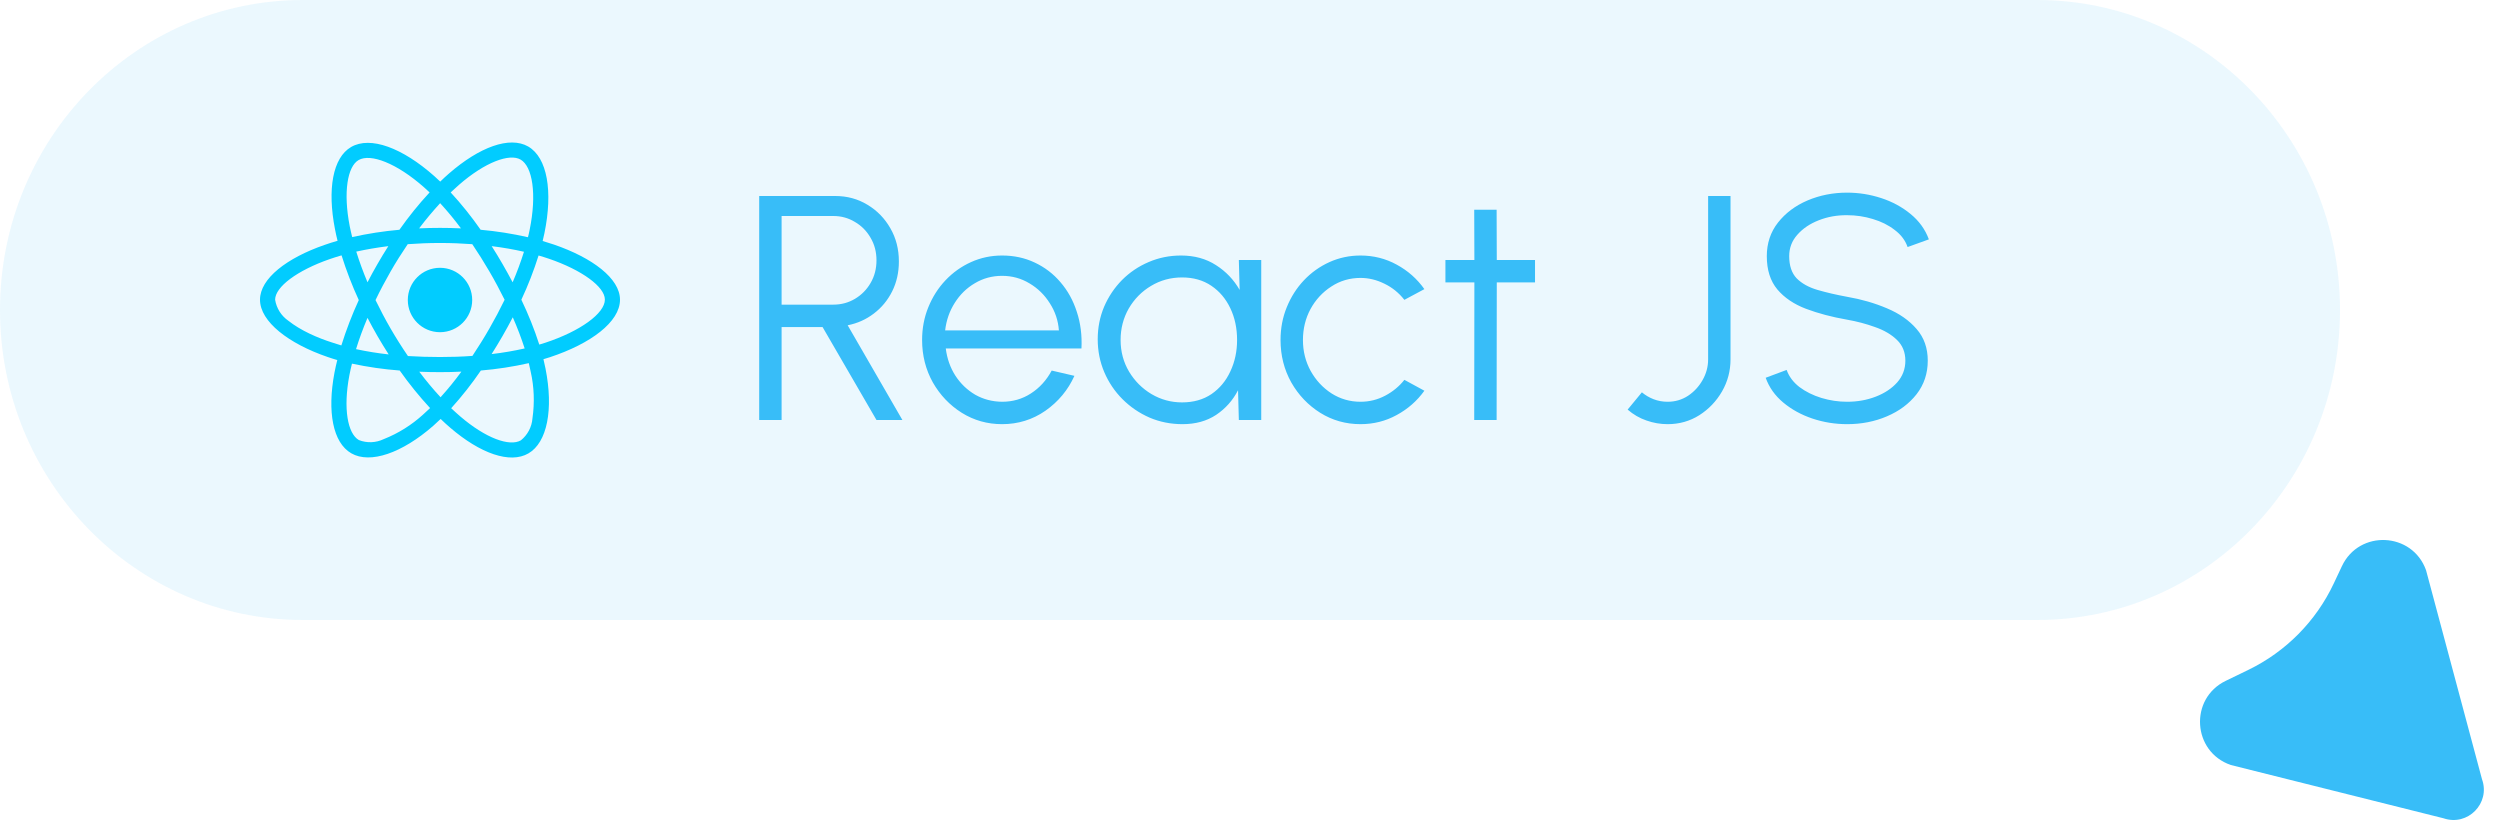
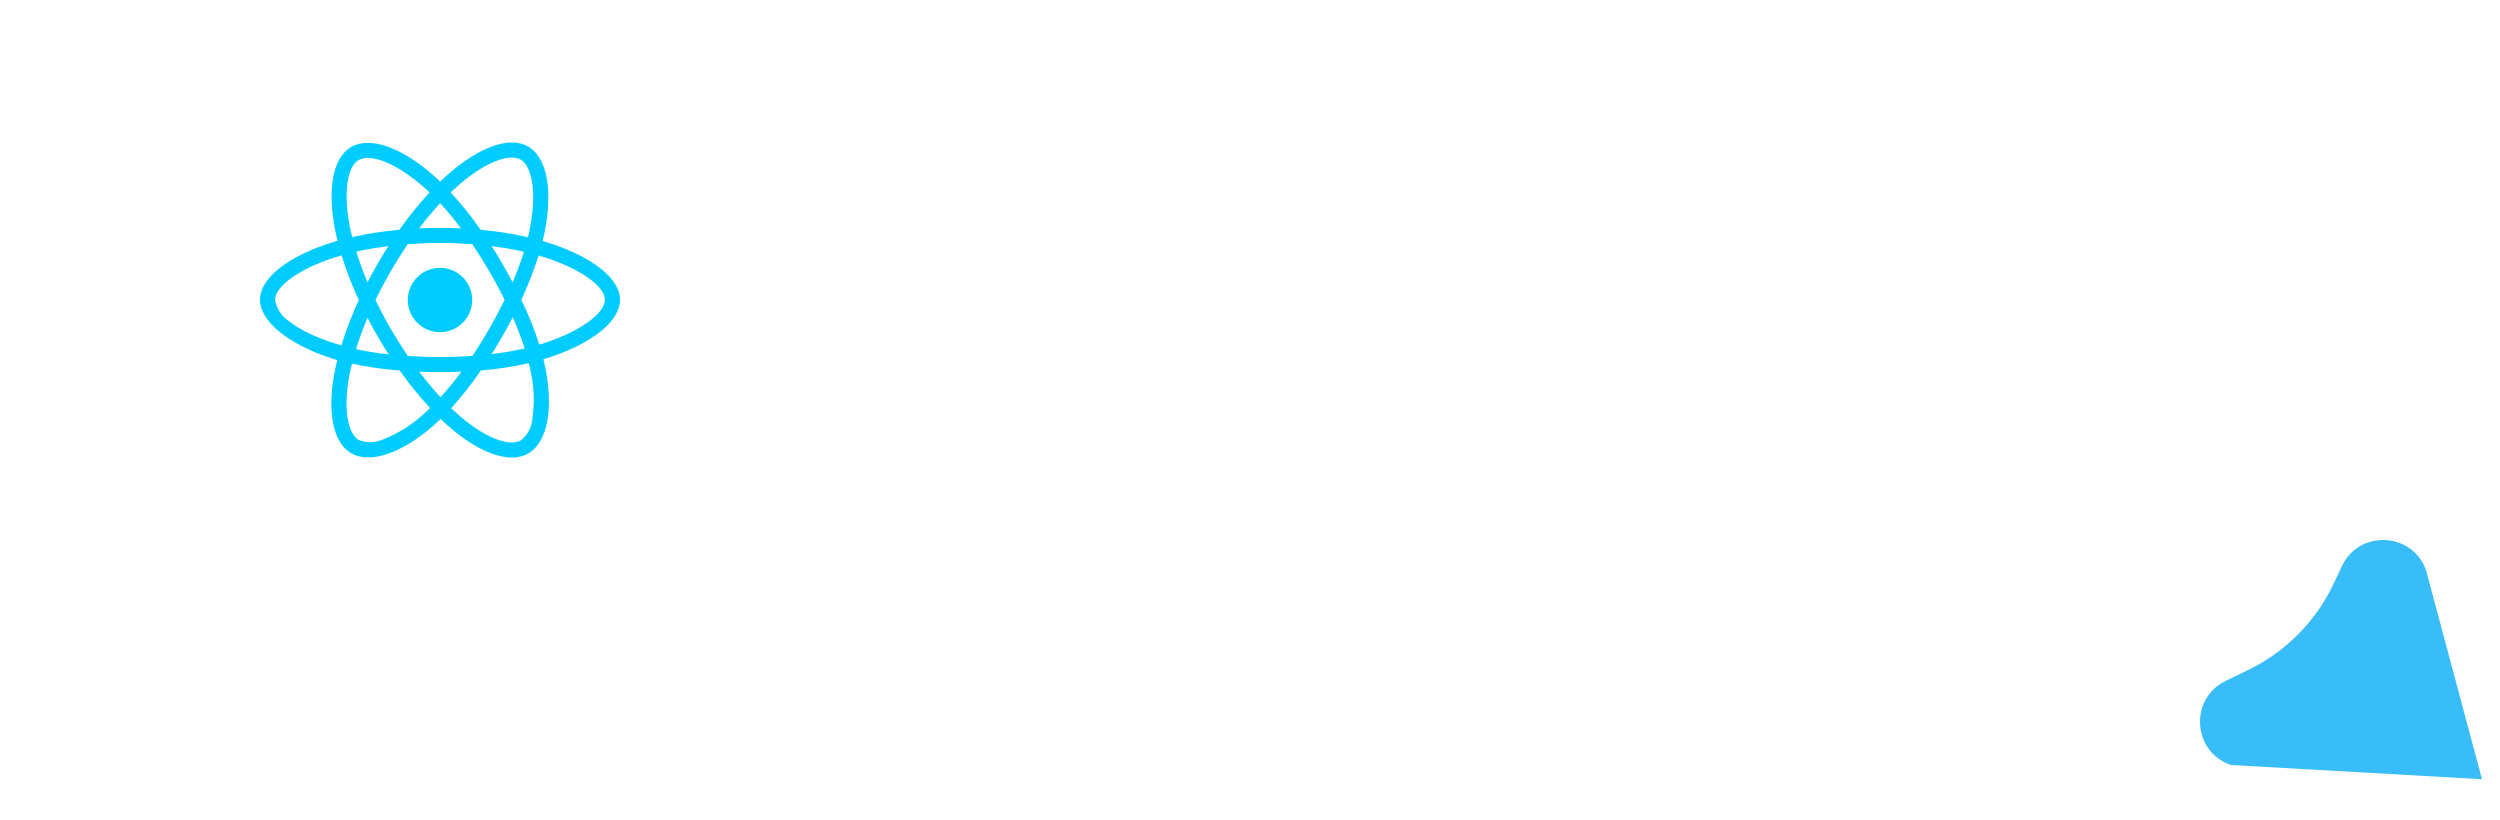
<svg xmlns="http://www.w3.org/2000/svg" width="125" height="41" viewBox="0 0 125 41" fill="none">
-   <path d="M0 15.5C0 6.94 6.779 0 15.141 0H101.859C110.222 0 117 6.94 117 15.5C117 24.06 110.222 31 101.859 31H15.141C6.779 31 0 24.06 0 15.5Z" fill="#38BDF8" fill-opacity="0.1" />
  <path d="M27.702 12.23C27.512 12.166 27.323 12.107 27.133 12.05C27.165 11.92 27.193 11.79 27.221 11.66C27.653 9.565 27.368 7.881 26.409 7.325C25.484 6.795 23.976 7.347 22.45 8.675C22.299 8.806 22.151 8.943 22.011 9.08C21.916 8.988 21.817 8.897 21.719 8.809C20.119 7.389 18.516 6.791 17.556 7.35C16.635 7.884 16.361 9.47 16.748 11.453C16.786 11.65 16.828 11.843 16.878 12.04C16.653 12.103 16.431 12.174 16.224 12.247C14.347 12.898 13 13.924 13 14.986C13 16.083 14.434 17.183 16.386 17.851C16.544 17.904 16.702 17.957 16.864 18.002C16.811 18.213 16.765 18.421 16.723 18.635C16.354 20.586 16.642 22.133 17.563 22.664C18.512 23.212 20.109 22.65 21.663 21.29C21.785 21.18 21.909 21.068 22.032 20.948C22.186 21.1 22.348 21.244 22.51 21.384C24.015 22.678 25.502 23.202 26.419 22.671C27.368 22.123 27.678 20.46 27.277 18.435C27.245 18.28 27.21 18.122 27.172 17.96C27.284 17.929 27.393 17.893 27.502 17.858C29.53 17.187 31 16.1 31 14.986C31 13.921 29.615 12.887 27.702 12.23ZM22.946 9.245C24.253 8.106 25.473 7.659 26.029 7.979C26.623 8.32 26.852 9.698 26.479 11.509C26.454 11.629 26.43 11.745 26.398 11.861C25.618 11.685 24.827 11.558 24.032 11.488C23.575 10.834 23.076 10.208 22.534 9.621C22.672 9.491 22.805 9.368 22.946 9.245ZM18.878 16.811C19.057 17.116 19.24 17.422 19.434 17.721C18.885 17.661 18.34 17.573 17.802 17.457C17.957 16.951 18.15 16.427 18.375 15.893C18.537 16.202 18.702 16.508 18.878 16.811ZM17.813 12.581C18.319 12.469 18.857 12.377 19.416 12.307C19.23 12.599 19.047 12.898 18.875 13.2C18.702 13.499 18.534 13.805 18.375 14.114C18.154 13.59 17.968 13.077 17.813 12.581ZM18.776 15.004C19.008 14.518 19.261 14.044 19.529 13.576C19.796 13.109 20.084 12.655 20.386 12.209C20.914 12.17 21.452 12.149 22 12.149C22.548 12.149 23.09 12.17 23.614 12.209C23.913 12.652 24.197 13.105 24.468 13.569C24.739 14.033 24.992 14.508 25.231 14.989C24.995 15.475 24.742 15.953 24.471 16.424C24.204 16.892 23.919 17.345 23.621 17.795C23.097 17.834 22.552 17.851 22 17.851C21.448 17.851 20.914 17.834 20.397 17.802C20.091 17.355 19.803 16.898 19.532 16.431C19.261 15.963 19.012 15.489 18.776 15.004ZM25.125 16.804C25.305 16.494 25.473 16.181 25.639 15.865C25.864 16.375 26.061 16.892 26.233 17.422C25.688 17.545 25.136 17.64 24.581 17.704C24.77 17.408 24.95 17.106 25.125 16.804ZM25.632 14.114C25.466 13.805 25.298 13.495 25.122 13.193C24.95 12.894 24.77 12.599 24.584 12.307C25.15 12.377 25.691 12.472 26.198 12.588C26.036 13.109 25.846 13.615 25.632 14.114ZM22.007 10.159C22.376 10.56 22.724 10.982 23.048 11.418C22.352 11.386 21.652 11.386 20.956 11.418C21.3 10.964 21.655 10.542 22.007 10.159ZM17.929 8.004C18.52 7.659 19.831 8.152 21.212 9.375C21.3 9.452 21.388 9.537 21.48 9.621C20.935 10.208 20.432 10.834 19.971 11.488C19.177 11.558 18.39 11.681 17.609 11.854C17.563 11.674 17.525 11.492 17.486 11.309C17.155 9.607 17.373 8.324 17.929 8.004ZM17.068 17.271C16.92 17.229 16.776 17.183 16.632 17.134C15.883 16.898 15.032 16.526 14.417 16.037C14.062 15.791 13.823 15.411 13.756 14.986C13.756 14.343 14.867 13.52 16.47 12.961C16.67 12.891 16.874 12.827 17.078 12.768C17.317 13.53 17.605 14.279 17.939 15.004C17.602 15.738 17.31 16.498 17.068 17.271ZM21.167 20.716C20.587 21.247 19.915 21.669 19.184 21.957C18.794 22.144 18.344 22.161 17.943 22.003C17.384 21.68 17.152 20.439 17.468 18.769C17.507 18.572 17.549 18.375 17.598 18.182C18.386 18.35 19.18 18.466 19.985 18.526C20.45 19.184 20.959 19.813 21.504 20.404C21.392 20.512 21.279 20.618 21.167 20.716ZM22.028 19.862C21.669 19.475 21.311 19.047 20.963 18.586C21.3 18.6 21.648 18.607 22 18.607C22.362 18.607 22.717 18.6 23.069 18.582C22.745 19.029 22.397 19.454 22.028 19.862ZM26.623 20.917C26.591 21.346 26.381 21.747 26.043 22.017C25.484 22.341 24.292 21.919 23.006 20.815C22.858 20.688 22.71 20.551 22.559 20.411C23.097 19.817 23.593 19.187 24.043 18.526C24.848 18.459 25.649 18.336 26.44 18.157C26.475 18.301 26.507 18.445 26.535 18.586C26.707 19.345 26.735 20.136 26.623 20.917ZM27.263 17.137C27.165 17.169 27.066 17.201 26.964 17.229C26.718 16.462 26.416 15.714 26.068 14.986C26.405 14.269 26.69 13.53 26.929 12.775C27.112 12.827 27.288 12.884 27.456 12.94C29.095 13.502 30.244 14.339 30.244 14.979C30.244 15.668 29.017 16.558 27.263 17.137ZM22 16.61C22.89 16.61 23.61 15.889 23.61 15C23.61 14.111 22.89 13.39 22 13.39C21.11 13.39 20.39 14.111 20.39 15C20.39 15.889 21.11 16.61 22 16.61Z" fill="#01CCFF" />
-   <path d="M121.301 28.506L124.1 38.962C124.533 40.163 123.383 41.33 122.176 40.914L111.538 38.249C109.615 37.587 109.456 34.93 111.285 34.043L112.417 33.494C114.294 32.584 115.802 31.058 116.689 29.171L117.095 28.309C117.959 26.472 120.613 26.596 121.301 28.506Z" fill="#38BDF8" />
-   <path d="M37.96 21V9.8H41.76C42.357 9.8 42.896 9.947 43.376 10.24C43.856 10.528 44.237 10.92 44.52 11.416C44.803 11.907 44.944 12.459 44.944 13.072C44.944 13.621 44.832 14.12 44.608 14.568C44.384 15.016 44.077 15.387 43.688 15.68C43.304 15.973 42.869 16.168 42.384 16.264L45.12 21H43.824L41.128 16.352H39.08V21H37.96ZM39.08 15.232H41.664C42.059 15.232 42.419 15.136 42.744 14.944C43.075 14.747 43.336 14.483 43.528 14.152C43.725 13.816 43.824 13.437 43.824 13.016C43.824 12.595 43.725 12.219 43.528 11.888C43.336 11.552 43.075 11.288 42.744 11.096C42.419 10.899 42.059 10.8 41.664 10.8H39.08V15.232ZM50.105 21.208C49.369 21.208 48.697 21.019 48.089 20.64C47.486 20.261 47.004 19.755 46.641 19.12C46.284 18.48 46.105 17.773 46.105 17C46.105 16.413 46.209 15.867 46.417 15.36C46.625 14.848 46.91 14.4 47.273 14.016C47.641 13.627 48.068 13.323 48.553 13.104C49.038 12.885 49.556 12.776 50.105 12.776C50.697 12.776 51.241 12.893 51.737 13.128C52.238 13.363 52.668 13.691 53.025 14.112C53.388 14.533 53.66 15.027 53.841 15.592C54.028 16.157 54.105 16.768 54.073 17.424H47.289C47.353 17.931 47.513 18.384 47.769 18.784C48.03 19.184 48.361 19.501 48.761 19.736C49.166 19.965 49.614 20.083 50.105 20.088C50.638 20.088 51.118 19.949 51.545 19.672C51.977 19.395 52.324 19.013 52.585 18.528L53.721 18.792C53.401 19.501 52.918 20.083 52.273 20.536C51.628 20.984 50.905 21.208 50.105 21.208ZM47.257 16.52H52.945C52.908 16.024 52.756 15.571 52.489 15.16C52.228 14.744 51.889 14.413 51.473 14.168C51.057 13.917 50.601 13.792 50.105 13.792C49.609 13.792 49.156 13.915 48.745 14.16C48.334 14.4 47.998 14.728 47.737 15.144C47.476 15.555 47.316 16.013 47.257 16.52ZM61.942 13H63.062V21H61.942L61.902 19.512C61.641 20.019 61.276 20.429 60.806 20.744C60.337 21.053 59.777 21.208 59.126 21.208C58.54 21.208 57.99 21.099 57.478 20.88C56.966 20.656 56.516 20.349 56.126 19.96C55.737 19.571 55.433 19.12 55.214 18.608C54.996 18.096 54.886 17.547 54.886 16.96C54.886 16.384 54.993 15.843 55.206 15.336C55.425 14.829 55.724 14.384 56.102 14C56.486 13.616 56.929 13.317 57.43 13.104C57.937 12.885 58.478 12.776 59.054 12.776C59.721 12.776 60.302 12.936 60.798 13.256C61.294 13.571 61.689 13.984 61.982 14.496L61.942 13ZM59.102 20.12C59.673 20.12 60.164 19.981 60.574 19.704C60.985 19.421 61.3 19.043 61.518 18.568C61.742 18.093 61.854 17.571 61.854 17C61.854 16.413 61.742 15.885 61.518 15.416C61.294 14.941 60.977 14.565 60.566 14.288C60.156 14.011 59.668 13.872 59.102 13.872C58.537 13.872 58.02 14.013 57.55 14.296C57.086 14.573 56.716 14.949 56.438 15.424C56.166 15.899 56.03 16.424 56.03 17C56.03 17.581 56.172 18.109 56.454 18.584C56.737 19.053 57.11 19.427 57.574 19.704C58.044 19.981 58.553 20.12 59.102 20.12ZM70.219 18.992L71.219 19.536C70.856 20.043 70.395 20.448 69.835 20.752C69.28 21.056 68.677 21.208 68.027 21.208C67.291 21.208 66.619 21.019 66.011 20.64C65.408 20.261 64.925 19.755 64.563 19.12C64.206 18.48 64.027 17.773 64.027 17C64.027 16.413 64.131 15.867 64.339 15.36C64.547 14.848 64.832 14.4 65.195 14.016C65.563 13.627 65.99 13.323 66.475 13.104C66.96 12.885 67.478 12.776 68.027 12.776C68.677 12.776 69.28 12.928 69.835 13.232C70.395 13.536 70.856 13.944 71.219 14.456L70.219 14.992C69.942 14.64 69.608 14.371 69.219 14.184C68.829 13.992 68.432 13.896 68.027 13.896C67.488 13.896 67 14.04 66.563 14.328C66.126 14.611 65.779 14.987 65.523 15.456C65.272 15.925 65.147 16.44 65.147 17C65.147 17.56 65.275 18.075 65.531 18.544C65.792 19.013 66.141 19.389 66.579 19.672C67.016 19.949 67.499 20.088 68.027 20.088C68.464 20.088 68.875 19.987 69.259 19.784C69.643 19.581 69.963 19.317 70.219 18.992ZM76.751 14.12H74.839L74.831 21H73.711L73.719 14.12H72.271V13H73.719L73.711 10.488H74.831L74.839 13H76.751V14.12ZM83.382 21.208C83.02 21.208 82.665 21.147 82.319 21.024C81.977 20.907 81.665 20.725 81.382 20.48L82.094 19.616C82.265 19.76 82.46 19.875 82.678 19.96C82.897 20.045 83.132 20.088 83.382 20.088C83.756 20.088 84.094 19.989 84.398 19.792C84.703 19.589 84.945 19.328 85.126 19.008C85.313 18.683 85.406 18.336 85.406 17.968V9.8H86.526V17.968C86.526 18.544 86.385 19.077 86.103 19.568C85.82 20.059 85.441 20.456 84.966 20.76C84.492 21.059 83.964 21.208 83.382 21.208ZM92.356 21.208C91.759 21.208 91.18 21.115 90.62 20.928C90.066 20.741 89.58 20.475 89.164 20.128C88.748 19.781 88.455 19.368 88.284 18.888L89.332 18.496C89.45 18.827 89.663 19.112 89.972 19.352C90.287 19.587 90.652 19.768 91.068 19.896C91.49 20.024 91.919 20.088 92.356 20.088C92.868 20.088 93.346 20.003 93.788 19.832C94.231 19.661 94.588 19.424 94.86 19.12C95.132 18.811 95.268 18.448 95.268 18.032C95.268 17.611 95.127 17.264 94.844 16.992C94.562 16.72 94.196 16.507 93.748 16.352C93.306 16.192 92.842 16.069 92.356 15.984C91.594 15.851 90.908 15.669 90.3 15.44C89.698 15.211 89.22 14.888 88.868 14.472C88.516 14.051 88.34 13.496 88.34 12.808C88.34 12.163 88.527 11.603 88.9 11.128C89.274 10.653 89.764 10.285 90.372 10.024C90.986 9.763 91.647 9.632 92.356 9.632C92.938 9.632 93.506 9.723 94.06 9.904C94.615 10.085 95.103 10.349 95.524 10.696C95.951 11.043 96.258 11.467 96.444 11.968L95.38 12.352C95.263 12.016 95.047 11.731 94.732 11.496C94.423 11.256 94.06 11.075 93.644 10.952C93.228 10.824 92.799 10.76 92.356 10.76C91.85 10.755 91.375 10.84 90.932 11.016C90.495 11.187 90.14 11.427 89.868 11.736C89.596 12.04 89.46 12.397 89.46 12.808C89.46 13.288 89.586 13.659 89.836 13.92C90.092 14.176 90.439 14.368 90.876 14.496C91.314 14.624 91.807 14.739 92.356 14.84C93.071 14.963 93.735 15.155 94.348 15.416C94.962 15.672 95.455 16.016 95.828 16.448C96.202 16.875 96.388 17.403 96.388 18.032C96.388 18.672 96.202 19.232 95.828 19.712C95.455 20.187 94.962 20.555 94.348 20.816C93.74 21.077 93.076 21.208 92.356 21.208Z" fill="#38BDF8" />
+   <path d="M121.301 28.506L124.1 38.962L111.538 38.249C109.615 37.587 109.456 34.93 111.285 34.043L112.417 33.494C114.294 32.584 115.802 31.058 116.689 29.171L117.095 28.309C117.959 26.472 120.613 26.596 121.301 28.506Z" fill="#38BDF8" />
</svg>